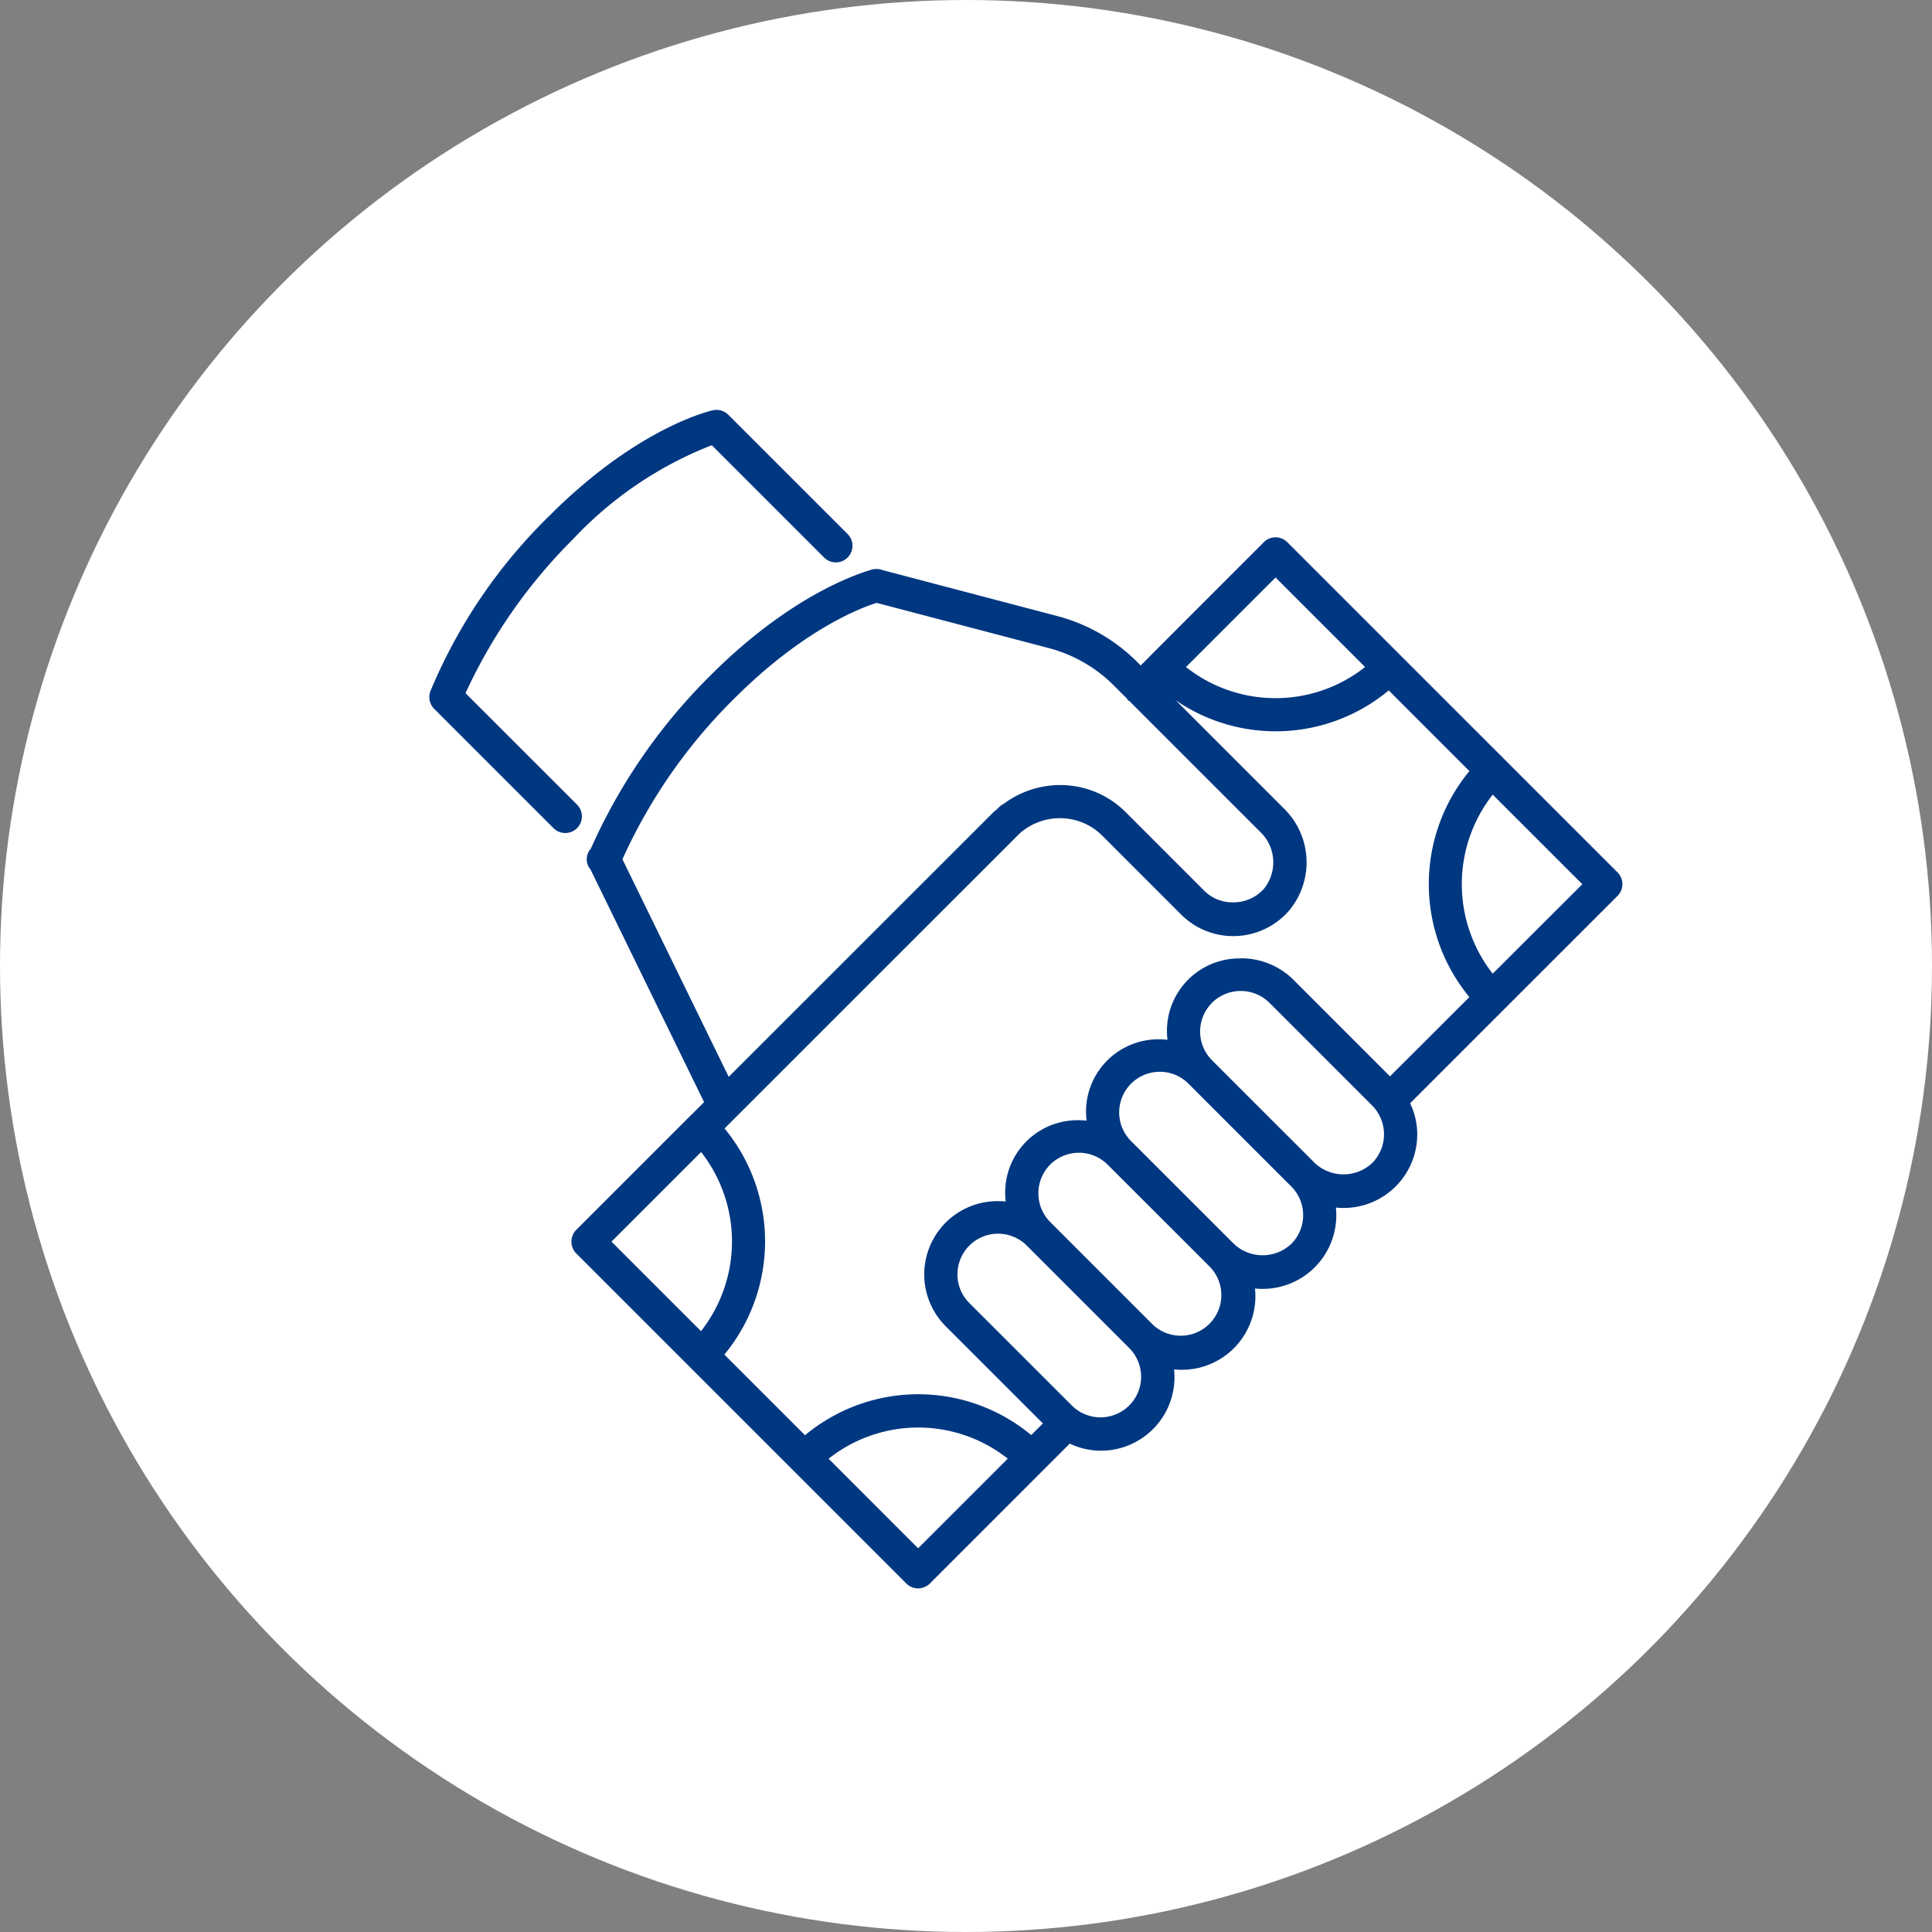
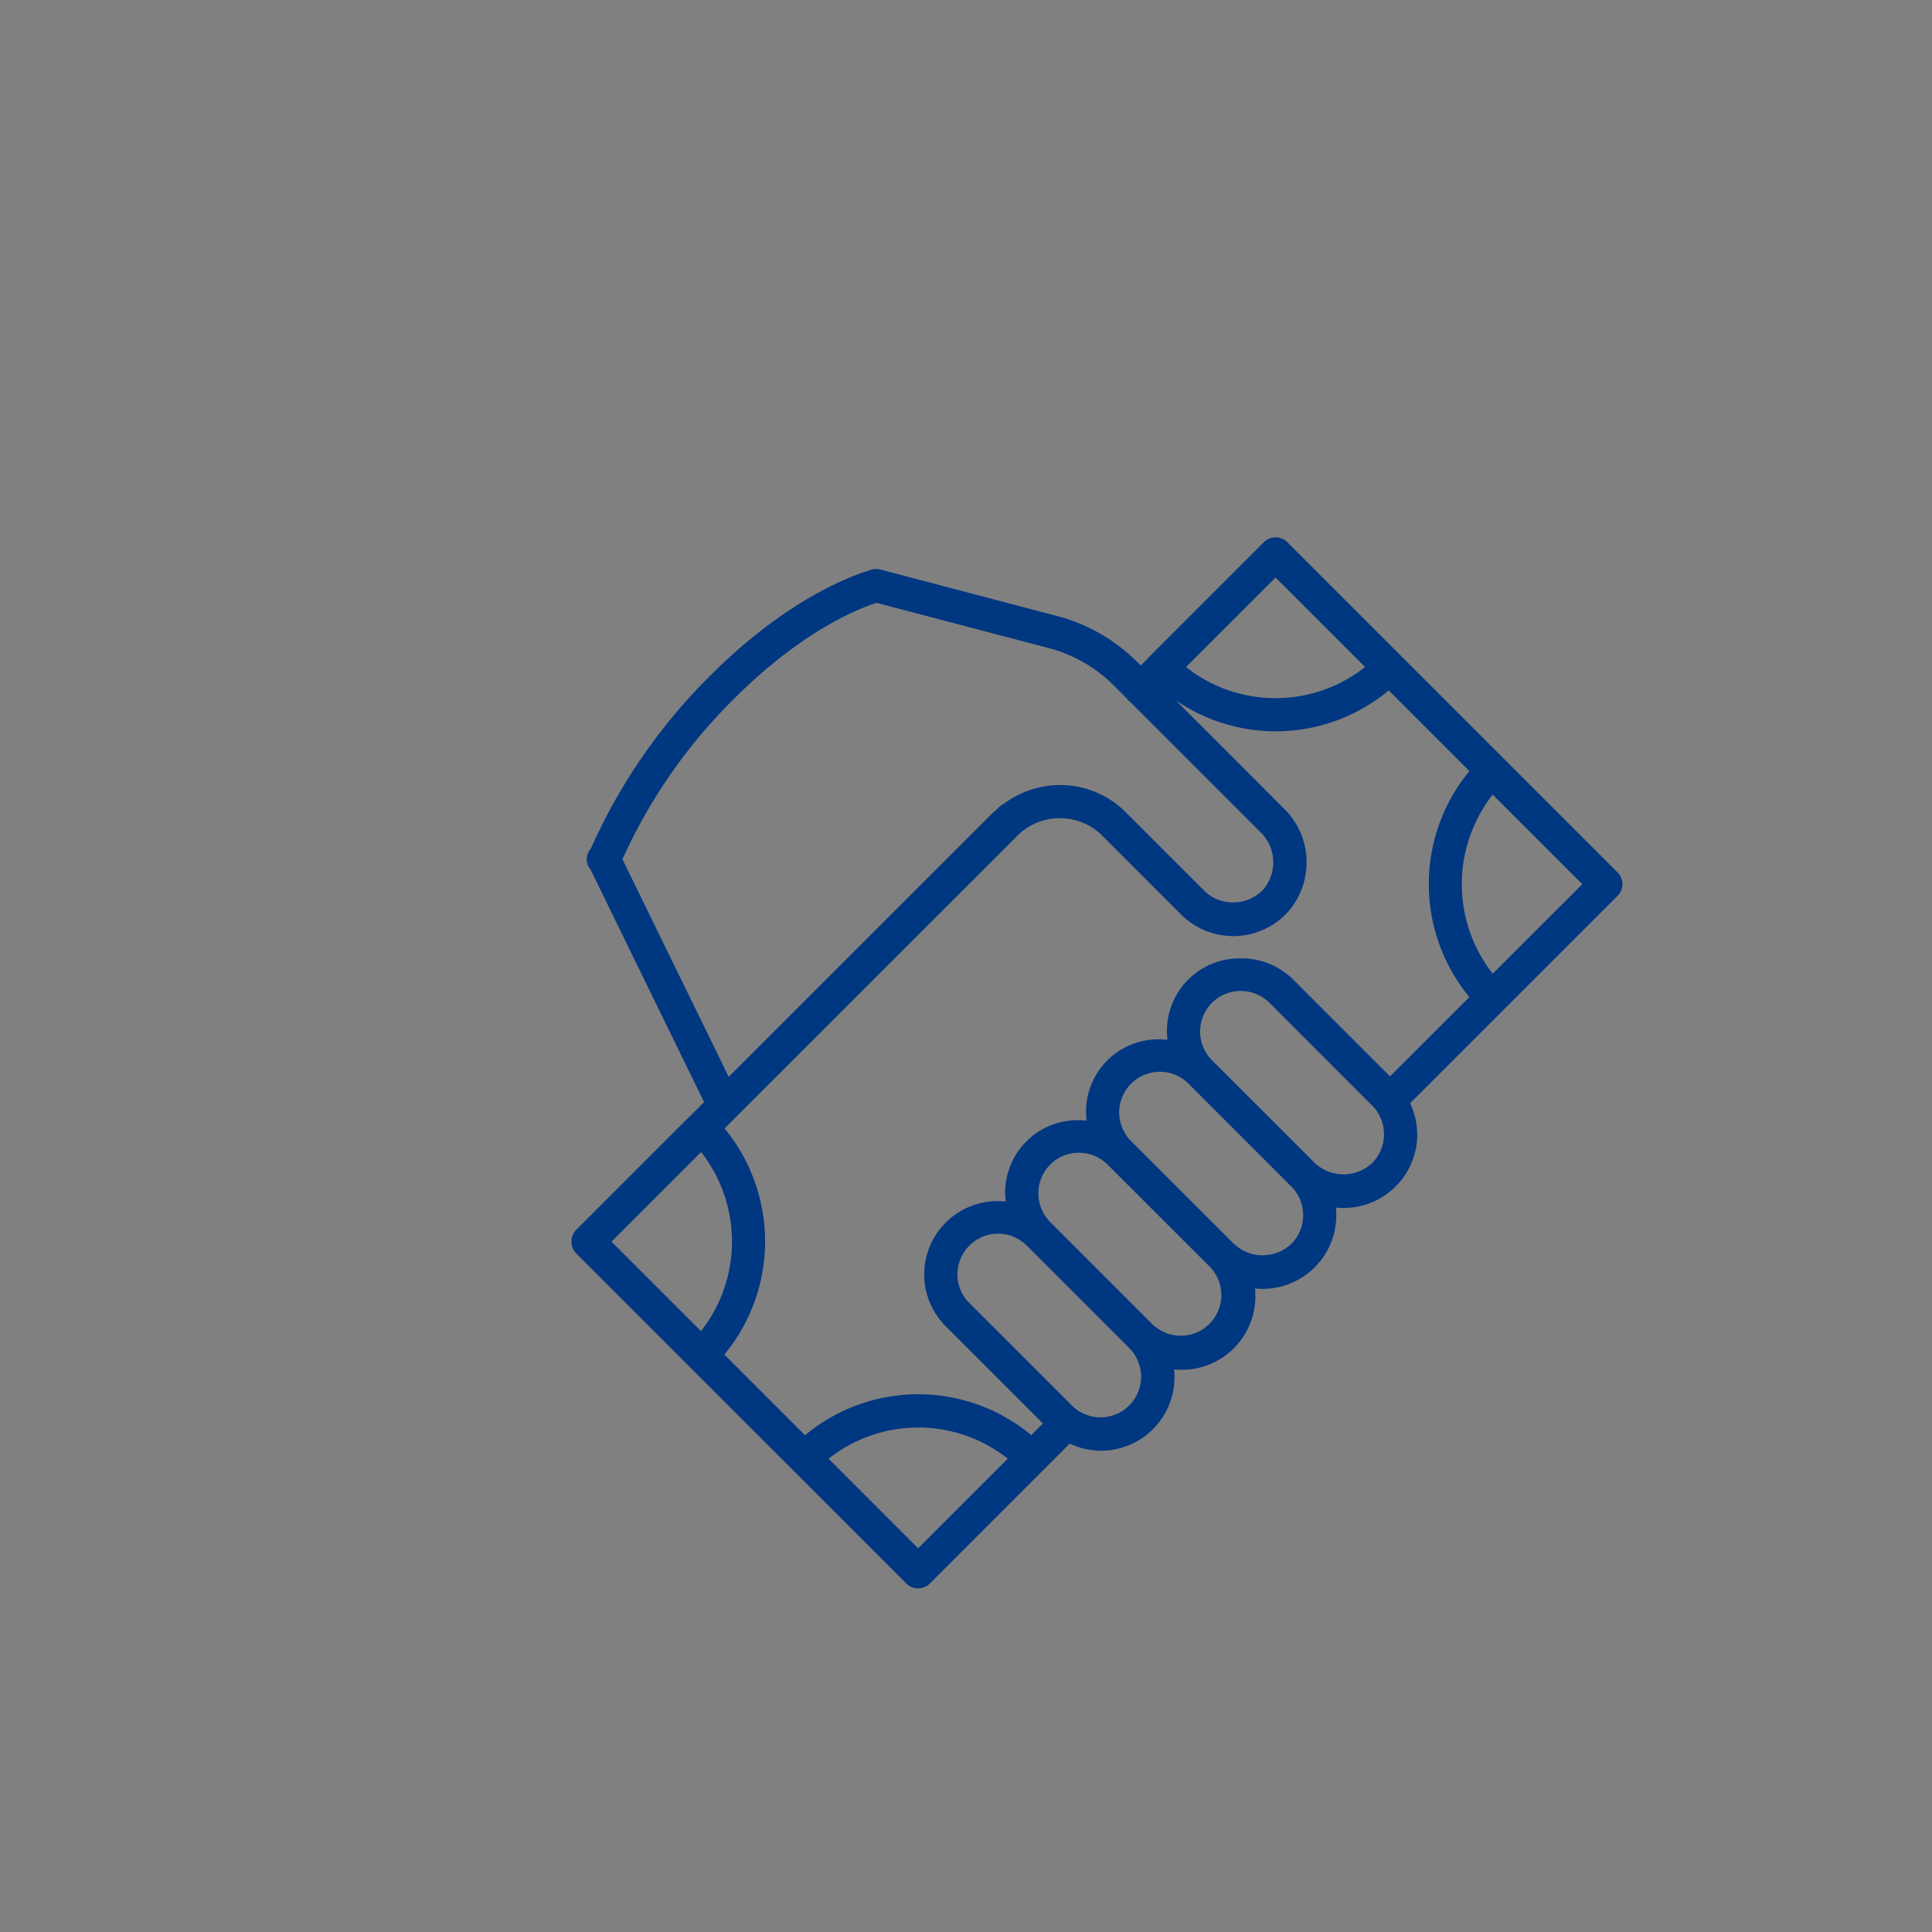
<svg xmlns="http://www.w3.org/2000/svg" width="120" height="120" viewBox="0 0 120 120">
  <rect x="0" y="0" width="120" height="120" fill="#808080" stroke="none" />
  <defs>
    <clipPath id="clip-path">
      <rect id="Rectangle_263" data-name="Rectangle 263" width="74.102" height="73.2" fill="none" />
    </clipPath>
  </defs>
  <g id="Group_1865" data-name="Group 1865" transform="translate(-1118 -2247)">
-     <circle id="Ellipse_101" data-name="Ellipse 101" cx="60" cy="60" r="60" transform="translate(1118 2247)" fill="#fff" />
    <g id="Group_1862" data-name="Group 1862" transform="translate(1144.667 2272.459)">
      <g id="Group_1861" data-name="Group 1861" clip-path="url(#clip-path)">
-         <path id="Path_1493" data-name="Path 1493" d="M9.476,25.25a1.021,1.021,0,0,0-.3-.729L2.247,17.594a32.935,32.935,0,0,1,6.713-9.6,23.509,23.509,0,0,1,8.583-5.8L24.52,9.171a1.02,1.02,0,0,0,.729.3,1.031,1.031,0,0,0,.73-1.761L18.565.3a1.027,1.027,0,0,0-.733-.3,1.042,1.042,0,0,0-.22.023C17.425.064,12.934,1.1,7.5,6.535A32.89,32.89,0,0,0,.06,17.486a1.039,1.039,0,0,0,.24,1.08L7.715,25.98a1.032,1.032,0,0,0,1.761-.73" transform="translate(0 0)" fill="#003781" />
        <path id="Path_1494" data-name="Path 1494" d="M78.154,32.632,57.642,12.122a1.031,1.031,0,0,0-1.458,0L49.11,19.2l-.031.036-.542.544-.218-.218a10.984,10.984,0,0,0-4.964-2.851L32.479,13.849a.987.987,0,0,0-.349-.062,1.093,1.093,0,0,0-.159.011.831.831,0,0,0-.26.066c-1.126.337-5.169,1.8-9.891,6.527A35.306,35.306,0,0,0,14.4,31.12l-.015.037a.977.977,0,0,0-.018,1.3L21.416,46.9l-.824.825-.015.009-7.1,7.1a1.045,1.045,0,0,0,0,1.465L33.979,76.8a1.028,1.028,0,0,0,1.114.228,1,1,0,0,0,.35-.229l8.686-8.689a4.488,4.488,0,0,0,1.926.441,4.565,4.565,0,0,0,4.553-5.05,4.567,4.567,0,0,0,5.026-5.025,4.45,4.45,0,0,0,.47.025,4.573,4.573,0,0,0,4.581-4.581,4.431,4.431,0,0,0-.025-.47,4.486,4.486,0,0,0,.47.025A4.569,4.569,0,0,0,65.712,48.9a4.486,4.486,0,0,0-.442-1.928L78.155,34.09a1.036,1.036,0,0,0,0-1.458M57.889,55.706a2.6,2.6,0,0,1-3.564,0l-6.387-6.384a2.522,2.522,0,0,1,3.568-3.566l6.384,6.385a2.528,2.528,0,0,1,0,3.566M37.155,57.59a2.522,2.522,0,0,1,4.3-1.783l6.383,6.383a2.522,2.522,0,0,1-3.565,3.568l-6.387-6.385a2.508,2.508,0,0,1-.733-1.783m5.76-6.81a2.531,2.531,0,0,1,3.565,0l6.386,6.383A2.523,2.523,0,0,1,49.3,60.731l-6.383-6.383a2.528,2.528,0,0,1,0-3.568M52.964,40.731a2.534,2.534,0,0,1,3.568,0l6.384,6.385a2.536,2.536,0,0,1,0,3.566,2.606,2.606,0,0,1-3.568,0L52.964,44.3a2.525,2.525,0,0,1,0-3.566m1.784-2.758A4.5,4.5,0,0,0,50.2,43.029,4.73,4.73,0,0,0,49.714,43a4.494,4.494,0,0,0-4.539,5.049q-.242-.024-.486-.024a4.495,4.495,0,0,0-4.537,5.049c-.161-.016-.324-.024-.487-.024a4.553,4.553,0,0,0-3.236,7.777l6.033,6.031-.725.724a10.981,10.981,0,0,0-14.05.009l-5.01-5.01a11.035,11.035,0,0,0,.011-14.044L41.018,30.213a3.757,3.757,0,0,1,2.5-.947,3.7,3.7,0,0,1,2.634,1.088l4.889,4.891a4.588,4.588,0,0,0,6.7-.226,4.676,4.676,0,0,0-.328-6.373l-6.695-6.7a10.97,10.97,0,0,0,13.223-.617l5.01,5.011a11.033,11.033,0,0,0,0,14.037L64.02,45.3l-6.03-6.031a4.593,4.593,0,0,0-3.242-1.3M40.279,69.045l-5.568,5.567-5.56-5.562a8.966,8.966,0,0,1,11.127-.005M47.71,21.919l.128.076,8.11,8.11a2.613,2.613,0,0,1,.236,3.552,2.535,2.535,0,0,1-1.914.836,2.48,2.48,0,0,1-1.773-.707l-4.89-4.891a5.733,5.733,0,0,0-4.08-1.688,5.876,5.876,0,0,0-3.5,1.168,1.014,1.014,0,0,0-.276.192l-.157.159-.063.05a1.3,1.3,0,0,0-.143.119L22.946,45.331l-6.6-13.515a33.226,33.226,0,0,1,6.93-9.966c4.234-4.233,7.747-5.607,8.856-5.959L42.828,18.7a8.932,8.932,0,0,1,4.032,2.315l.849.85Zm9.2-.11a8.948,8.948,0,0,1-5.56-1.932l5.563-5.561,5.559,5.559a8.94,8.94,0,0,1-5.562,1.934M15.666,55.566,21.232,50a9.016,9.016,0,0,1-.006,11.125Zm60.3-22.2L70.4,38.923a9.016,9.016,0,0,1,0-11.122Z" transform="translate(-4.352 -3.905)" fill="#003781" />
      </g>
    </g>
  </g>
</svg>